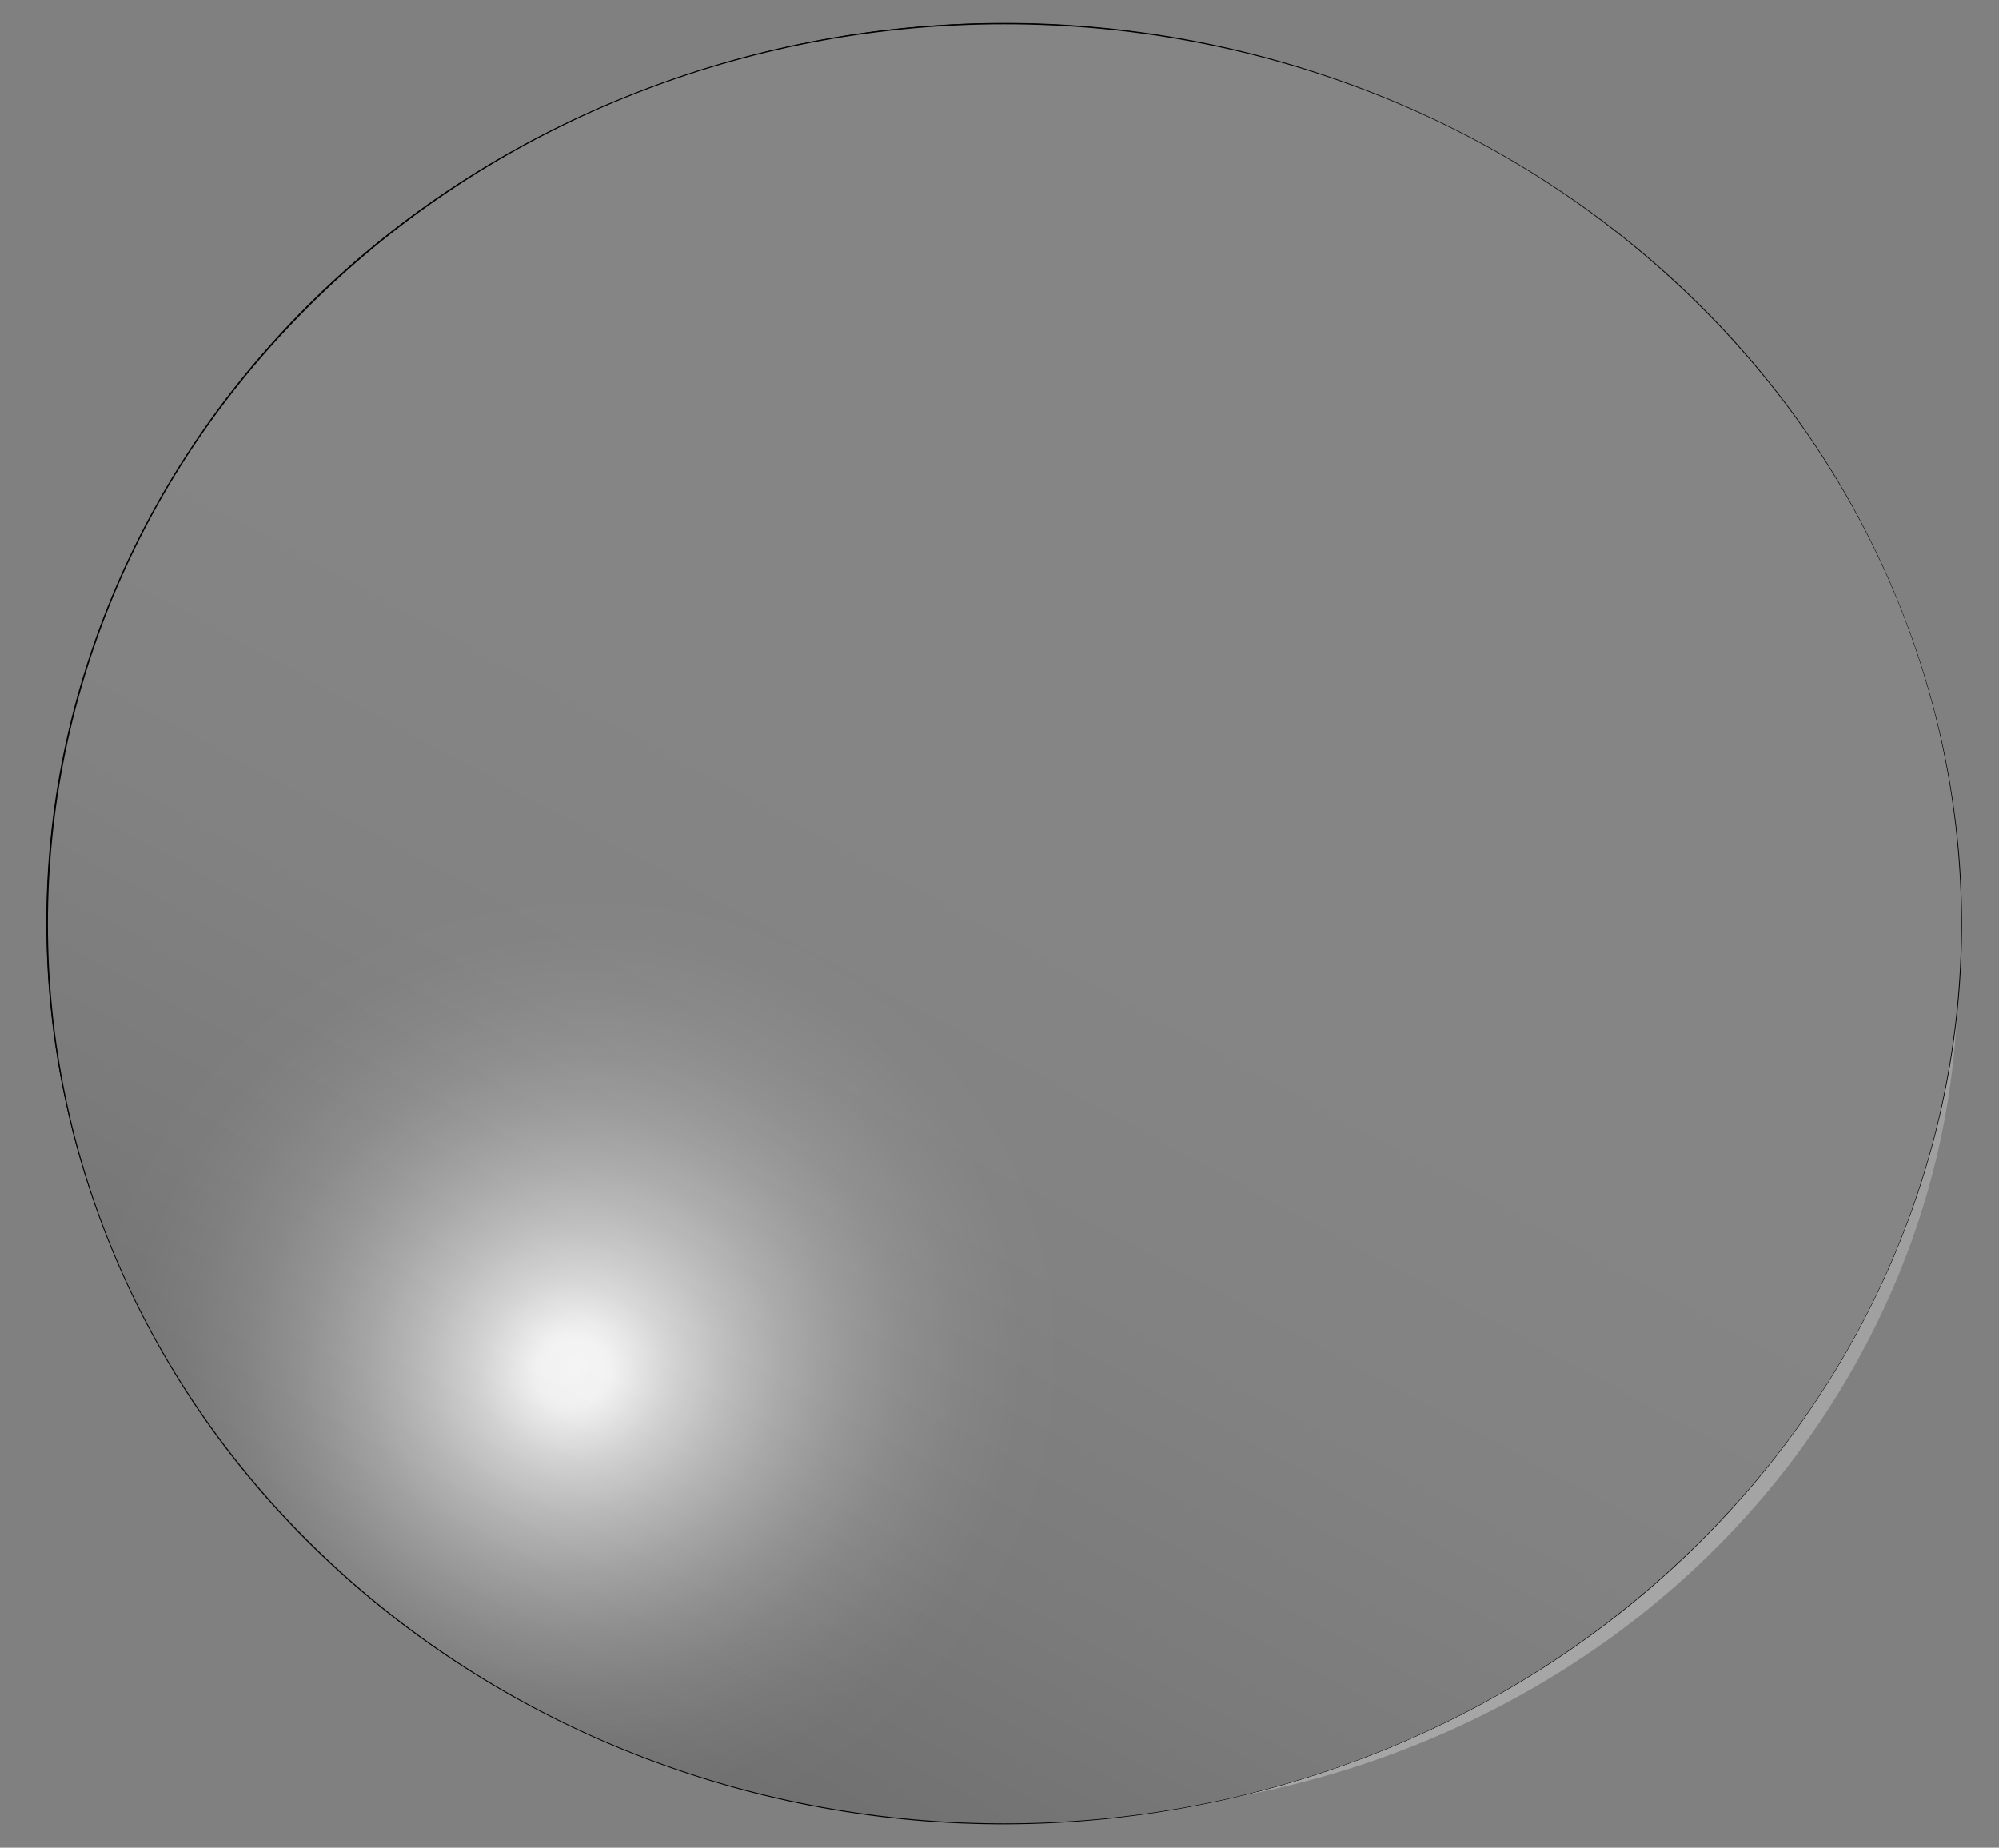
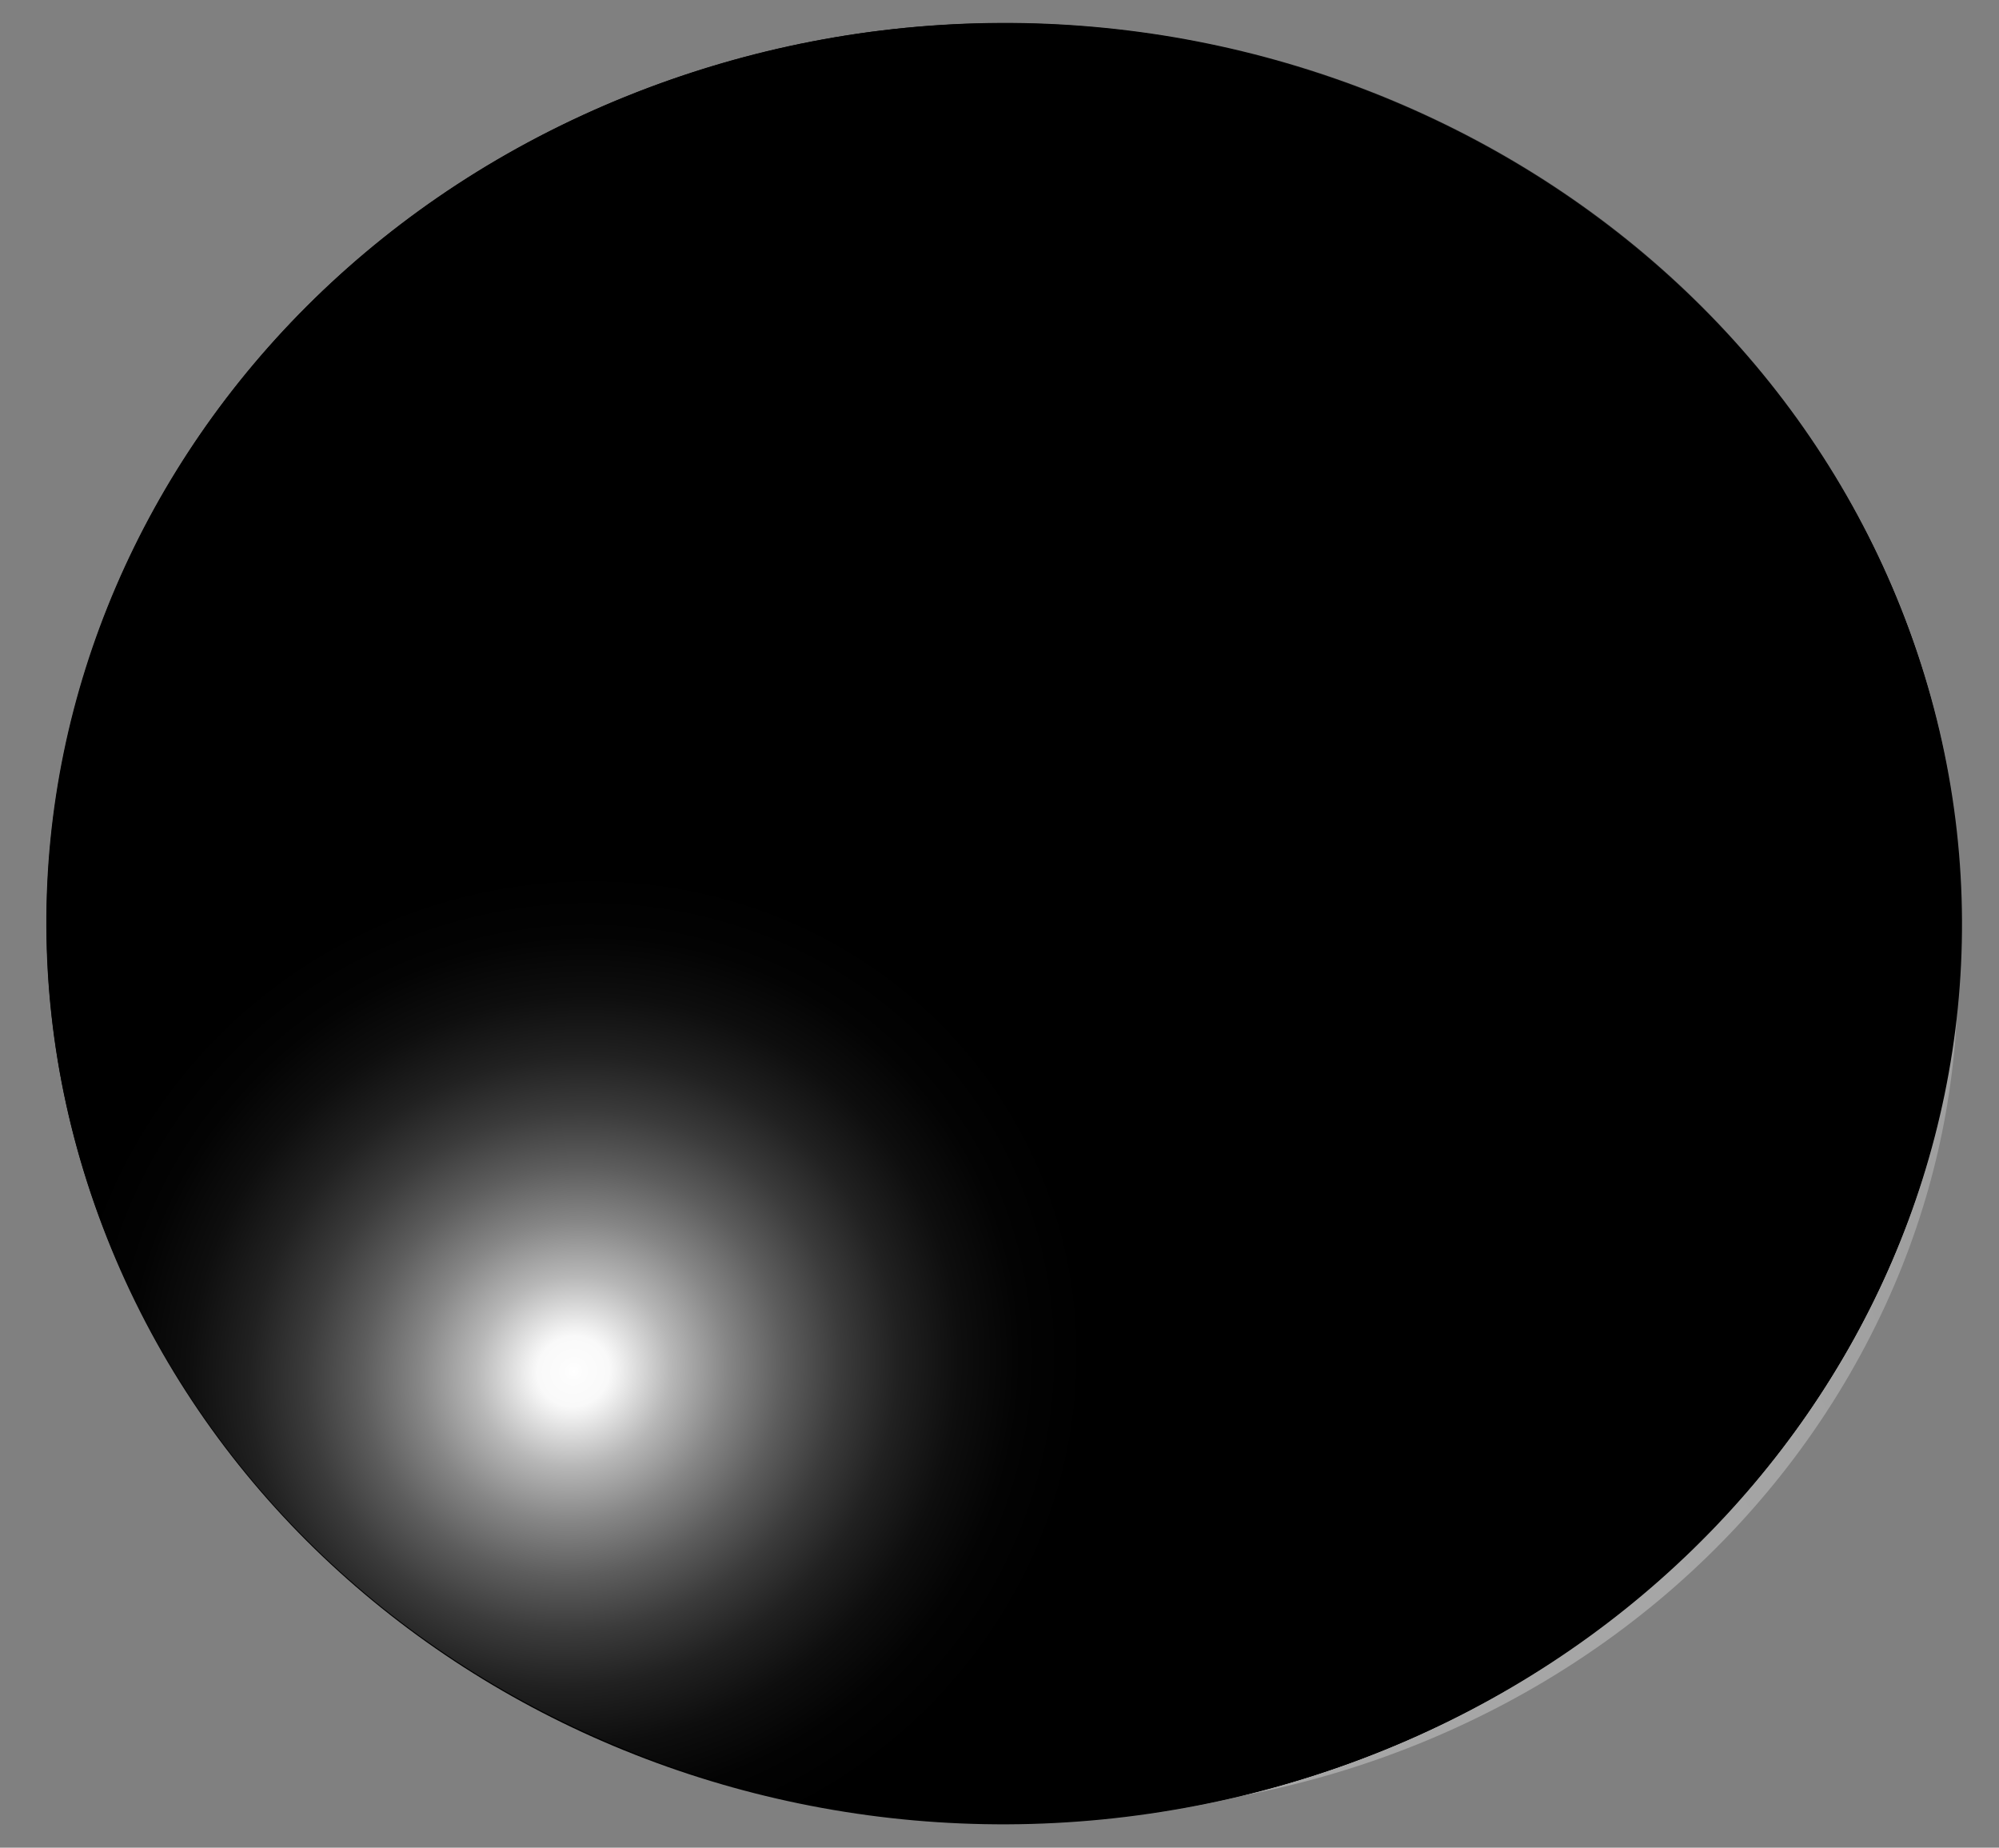
<svg xmlns="http://www.w3.org/2000/svg" width="132" height="122" viewBox="0 0 132 122" fill="none">
  <rect x="0" y="0" width="132" height="122" fill="#808080" stroke="none" />
  <g clip-path="url(#clip0_20_318)">
    <path style="mix-blend-mode:screen" d="M121.717 62.302L95.467 58.276C95.467 58.276 95.467 40.523 75.323 32.208C79.956 24.486 80.306 14.521 80.306 14.521C80.306 14.521 117.506 19.8 121.717 62.236V62.302Z" fill="url(#paint0_radial_20_318)" />
    <path style="mix-blend-mode:screen" opacity="0.2" d="M21 67.712L47.531 70.088C47.531 70.088 48.794 87.775 69.499 94.837C65.428 102.823 65.779 112.788 65.779 112.788C65.779 112.788 28.299 109.884 21.07 67.778L21 67.712Z" fill="url(#paint1_radial_20_318)" />
    <path style="mix-blend-mode:multiply" opacity="0.3" d="M97.504 15.048C97.013 14.784 96.522 14.586 96.031 14.322C88.31 10.824 85.222 36.827 88.24 44.35C93.714 58.012 107.05 66.129 96.662 82.76C88.17 96.356 74.553 105.067 59.744 109.489C51.672 111.931 36.793 110.479 44.443 113.977C44.513 113.977 44.584 114.043 44.654 114.109C74.764 127.836 111.121 115.297 124.526 86.126C136.669 59.661 124.807 28.379 97.575 15.114L97.504 15.048Z" fill="url(#paint2_radial_20_318)" />
    <path style="mix-blend-mode:screen" d="M57.567 35.242C56.865 43.425 49.285 49.563 40.511 48.969C31.738 48.375 25.281 41.181 25.912 32.932C26.614 24.748 34.194 18.61 42.968 19.204C51.671 19.864 58.198 26.992 57.567 35.242Z" fill="url(#paint3_radial_20_318)" />
-     <path style="mix-blend-mode:screen" d="M107.82 97.35C107.399 102.434 102.626 106.263 97.222 105.867C91.817 105.471 87.746 100.981 88.168 95.898C88.589 90.814 93.362 86.985 98.766 87.381C104.17 87.777 108.241 92.267 107.82 97.35Z" fill="url(#paint4_radial_20_318)" />
    <path style="mix-blend-mode:screen" d="M111 103C135.669 79.804 135.669 42.196 111 19C86.331 -4.196 46.335 -4.196 21.667 19C-3.002 42.196 -3.002 79.804 21.667 103C46.335 126.196 86.331 126.196 111 103Z" fill="url(#paint5_radial_20_318)" />
-     <path style="mix-blend-mode:screen" d="M111 103C135.669 79.804 135.669 42.196 111 19C86.331 -4.196 46.335 -4.196 21.667 19C-3.002 42.196 -3.002 79.804 21.667 103C46.335 126.196 86.331 126.196 111 103Z" fill="url(#paint6_radial_20_318)" />
    <path style="mix-blend-mode:screen" d="M111 103C135.669 79.804 135.669 42.196 111 19C86.331 -4.196 46.335 -4.196 21.667 19C-3.002 42.196 -3.002 79.804 21.667 103C46.335 126.196 86.331 126.196 111 103Z" fill="url(#paint7_radial_20_318)" />
    <path style="mix-blend-mode:screen" d="M111 103C135.669 79.804 135.669 42.196 111 19C86.331 -4.196 46.335 -4.196 21.667 19C-3.002 42.196 -3.002 79.804 21.667 103C46.335 126.196 86.331 126.196 111 103Z" fill="url(#paint8_radial_20_318)" />
    <path style="mix-blend-mode:screen" d="M47.288 4.295C80.556 -5.605 116.071 11.752 126.599 43.1C137.127 74.383 118.668 107.777 85.329 117.677C51.99 127.576 16.546 110.219 6.018 78.871C-4.51 47.522 13.949 14.194 47.288 4.295Z" fill="url(#paint9_radial_20_318)" />
    <path style="mix-blend-mode:screen" d="M111 103C135.669 79.804 135.669 42.196 111 19C86.331 -4.196 46.335 -4.196 21.667 19C-3.002 42.196 -3.002 79.804 21.667 103C46.335 126.196 86.331 126.196 111 103Z" fill="url(#paint10_radial_20_318)" />
    <path style="mix-blend-mode:screen" d="M39.988 6.934C71.712 -6.727 109.192 6.406 123.721 36.236C138.25 66.067 124.282 101.309 92.558 114.97C60.833 128.632 23.354 115.498 8.825 85.668C-5.704 55.837 8.263 20.595 39.988 6.934Z" fill="url(#paint11_radial_20_318)" />
-     <path style="mix-blend-mode:multiply" opacity="0.52" d="M111 103C135.669 79.804 135.669 42.196 111 19C86.331 -4.196 46.335 -4.196 21.667 19C-3.002 42.196 -3.002 79.804 21.667 103C46.335 126.196 86.331 126.196 111 103Z" fill="url(#paint12_linear_20_318)" />
  </g>
  <defs>
    <radialGradient id="paint0_radial_20_318" cx="0" cy="0" r="1" gradientUnits="userSpaceOnUse" gradientTransform="translate(104.802 27.06) scale(36.357 34.186)">
      <stop offset="0.29" stop-color="white" />
      <stop offset="0.35" stop-color="#D4D4D4" />
      <stop offset="0.42" stop-color="#9C9C9C" />
      <stop offset="0.5" stop-color="#6C6C6C" />
      <stop offset="0.57" stop-color="#454545" />
      <stop offset="0.65" stop-color="#272727" />
      <stop offset="0.72" stop-color="#111111" />
      <stop offset="0.79" stop-color="#040404" />
      <stop offset="0.85" />
    </radialGradient>
    <radialGradient id="paint1_radial_20_318" cx="0" cy="0" r="1" gradientUnits="userSpaceOnUse" gradientTransform="translate(31.26 97.116) rotate(176.436) scale(32.769 30.828)">
      <stop stop-color="white" />
      <stop offset="0.09" stop-color="#EDEDED" />
      <stop offset="0.26" stop-color="#BFBFBF" />
      <stop offset="0.5" stop-color="#767676" />
      <stop offset="0.8" stop-color="#121212" />
      <stop offset="0.85" />
    </radialGradient>
    <radialGradient id="paint2_radial_20_318" cx="0" cy="0" r="1" gradientUnits="userSpaceOnUse" gradientTransform="translate(147.011 80.217) rotate(-62.761) scale(42.025 43.609)">
      <stop stop-color="#C6C6C6" />
      <stop offset="0.07" stop-color="#CCCCCC" />
      <stop offset="0.44" stop-color="#E8E8E8" />
      <stop offset="0.76" stop-color="#F9F9F9" />
      <stop offset="1" stop-color="white" />
    </radialGradient>
    <radialGradient id="paint3_radial_20_318" cx="0" cy="0" r="1" gradientUnits="userSpaceOnUse" gradientTransform="translate(41.793 34.062) rotate(4.185) scale(15.857 14.92)">
      <stop offset="0.25" stop-color="white" />
      <stop offset="0.26" stop-color="#FAFAFA" />
      <stop offset="0.3" stop-color="#C6C6C6" />
      <stop offset="0.35" stop-color="#979797" />
      <stop offset="0.41" stop-color="#6E6E6E" />
      <stop offset="0.46" stop-color="#4C4C4C" />
      <stop offset="0.52" stop-color="#303030" />
      <stop offset="0.58" stop-color="#1A1A1A" />
      <stop offset="0.65" stop-color="#0B0B0B" />
      <stop offset="0.73" stop-color="#020202" />
      <stop offset="0.85" />
    </radialGradient>
    <radialGradient id="paint4_radial_20_318" cx="0" cy="0" r="1" gradientUnits="userSpaceOnUse" gradientTransform="translate(98.008 96.566) rotate(4.187) scale(9.893 9.312)">
      <stop offset="0.14" stop-color="white" />
      <stop offset="0.16" stop-color="#E7E7E7" />
      <stop offset="0.21" stop-color="#B7B7B7" />
      <stop offset="0.26" stop-color="#8B8B8B" />
      <stop offset="0.31" stop-color="#666666" />
      <stop offset="0.37" stop-color="#464646" />
      <stop offset="0.44" stop-color="#2C2C2C" />
      <stop offset="0.5" stop-color="#181818" />
      <stop offset="0.58" stop-color="#0A0A0A" />
      <stop offset="0.68" stop-color="#020202" />
      <stop offset="0.85" />
    </radialGradient>
    <radialGradient id="paint5_radial_20_318" cx="0" cy="0" r="1" gradientUnits="userSpaceOnUse" gradientTransform="translate(62.06 57.397) scale(79.732 74.972)">
      <stop offset="0.59" />
      <stop offset="0.63" stop-color="#070707" />
      <stop offset="0.68" stop-color="#1B1B1B" />
      <stop offset="0.74" stop-color="#3C3C3C" />
      <stop offset="0.81" stop-color="#696969" />
      <stop offset="0.89" stop-color="#A4A4A4" />
      <stop offset="0.98" stop-color="#EAEAEA" />
      <stop offset="1" stop-color="white" />
    </radialGradient>
    <radialGradient id="paint6_radial_20_318" cx="0" cy="0" r="1" gradientUnits="userSpaceOnUse" gradientTransform="translate(31.108 14.103) scale(81.627 76.754)">
      <stop offset="0.3" stop-color="#CBCBCB" />
      <stop offset="0.4" stop-color="#A3A3A3" />
      <stop offset="0.55" stop-color="#696969" />
      <stop offset="0.7" stop-color="#3C3C3C" />
      <stop offset="0.82" stop-color="#1B1B1B" />
      <stop offset="0.93" stop-color="#070707" />
      <stop offset="1" />
    </radialGradient>
    <radialGradient id="paint7_radial_20_318" cx="0" cy="0" r="1" gradientUnits="userSpaceOnUse" gradientTransform="translate(101.642 107.89) rotate(-180) scale(32.075 30.16)">
      <stop stop-color="white" />
      <stop offset="0.06" stop-color="#EAEAEA" />
      <stop offset="0.26" stop-color="#A4A4A4" />
      <stop offset="0.45" stop-color="#696969" />
      <stop offset="0.63" stop-color="#3C3C3C" />
      <stop offset="0.78" stop-color="#1B1B1B" />
      <stop offset="0.91" stop-color="#070707" />
      <stop offset="1" />
    </radialGradient>
    <radialGradient id="paint8_radial_20_318" cx="0" cy="0" r="1" gradientUnits="userSpaceOnUse" gradientTransform="translate(68.934 63.408) rotate(-180) scale(67.8 63.753)">
      <stop />
      <stop offset="0.82" />
      <stop offset="0.84" stop-color="#070707" />
      <stop offset="0.87" stop-color="#1B1B1B" />
      <stop offset="0.9" stop-color="#3C3C3C" />
      <stop offset="0.94" stop-color="#696969" />
      <stop offset="0.98" stop-color="#A3A3A3" />
      <stop offset="1" stop-color="#BEBEBE" />
    </radialGradient>
    <radialGradient id="paint9_radial_20_318" cx="0" cy="0" r="1" gradientUnits="userSpaceOnUse" gradientTransform="translate(88.919 27.215) rotate(71.442) scale(38.106 40.05)">
      <stop stop-color="white" />
      <stop offset="0.01" stop-color="#F0F0F0" />
      <stop offset="0.04" stop-color="#D1D1D1" />
      <stop offset="0.07" stop-color="#BFBFBF" />
      <stop offset="0.09" stop-color="#B9B9B9" />
      <stop offset="0.12" stop-color="#A6A6A6" />
      <stop offset="0.23" stop-color="#747474" />
      <stop offset="0.34" stop-color="#4A4A4A" />
      <stop offset="0.45" stop-color="#2A2A2A" />
      <stop offset="0.55" stop-color="#121212" />
      <stop offset="0.64" stop-color="#040404" />
      <stop offset="0.73" />
    </radialGradient>
    <radialGradient id="paint10_radial_20_318" cx="0" cy="0" r="1" gradientUnits="userSpaceOnUse" gradientTransform="translate(23.879 16.743) scale(40.287 37.882)">
      <stop stop-color="white" />
      <stop offset="0.02" stop-color="#F6F6F6" />
      <stop offset="0.15" stop-color="#ACACAC" />
      <stop offset="0.27" stop-color="#6F6F6F" />
      <stop offset="0.39" stop-color="#3F3F3F" />
      <stop offset="0.49" stop-color="#1C1C1C" />
      <stop offset="0.57" stop-color="#070707" />
      <stop offset="0.62" />
    </radialGradient>
    <radialGradient id="paint11_radial_20_318" cx="0" cy="0" r="1" gradientUnits="userSpaceOnUse" gradientTransform="translate(38.042 90.592) rotate(64.028) scale(32.837 34.146)">
      <stop stop-color="white" />
      <stop offset="0.02" stop-color="#FCFCFC" />
      <stop offset="0.07" stop-color="#F9F9F9" />
      <stop offset="0.09" stop-color="#EFEFEF" />
      <stop offset="0.19" stop-color="#B7B7B7" />
      <stop offset="0.3" stop-color="#868686" />
      <stop offset="0.41" stop-color="#5D5D5D" />
      <stop offset="0.52" stop-color="#3B3B3B" />
      <stop offset="0.63" stop-color="#212121" />
      <stop offset="0.75" stop-color="#0E0E0E" />
      <stop offset="0.87" stop-color="#030303" />
      <stop offset="1" />
    </radialGradient>
    <linearGradient id="paint12_linear_20_318" x1="34.758" y1="112.504" x2="92.272" y2="6.483" gradientUnits="userSpaceOnUse">
      <stop stop-color="#D5D5D5" />
      <stop offset="0.18" stop-color="#ECECEC" />
      <stop offset="0.35" stop-color="#FAFAFA" />
      <stop offset="0.5" stop-color="white" />
      <stop offset="1" stop-color="white" />
    </linearGradient>
    <clipPath id="clip0_20_318">
      <rect width="132" height="122" fill="white" />
    </clipPath>
  </defs>
</svg>